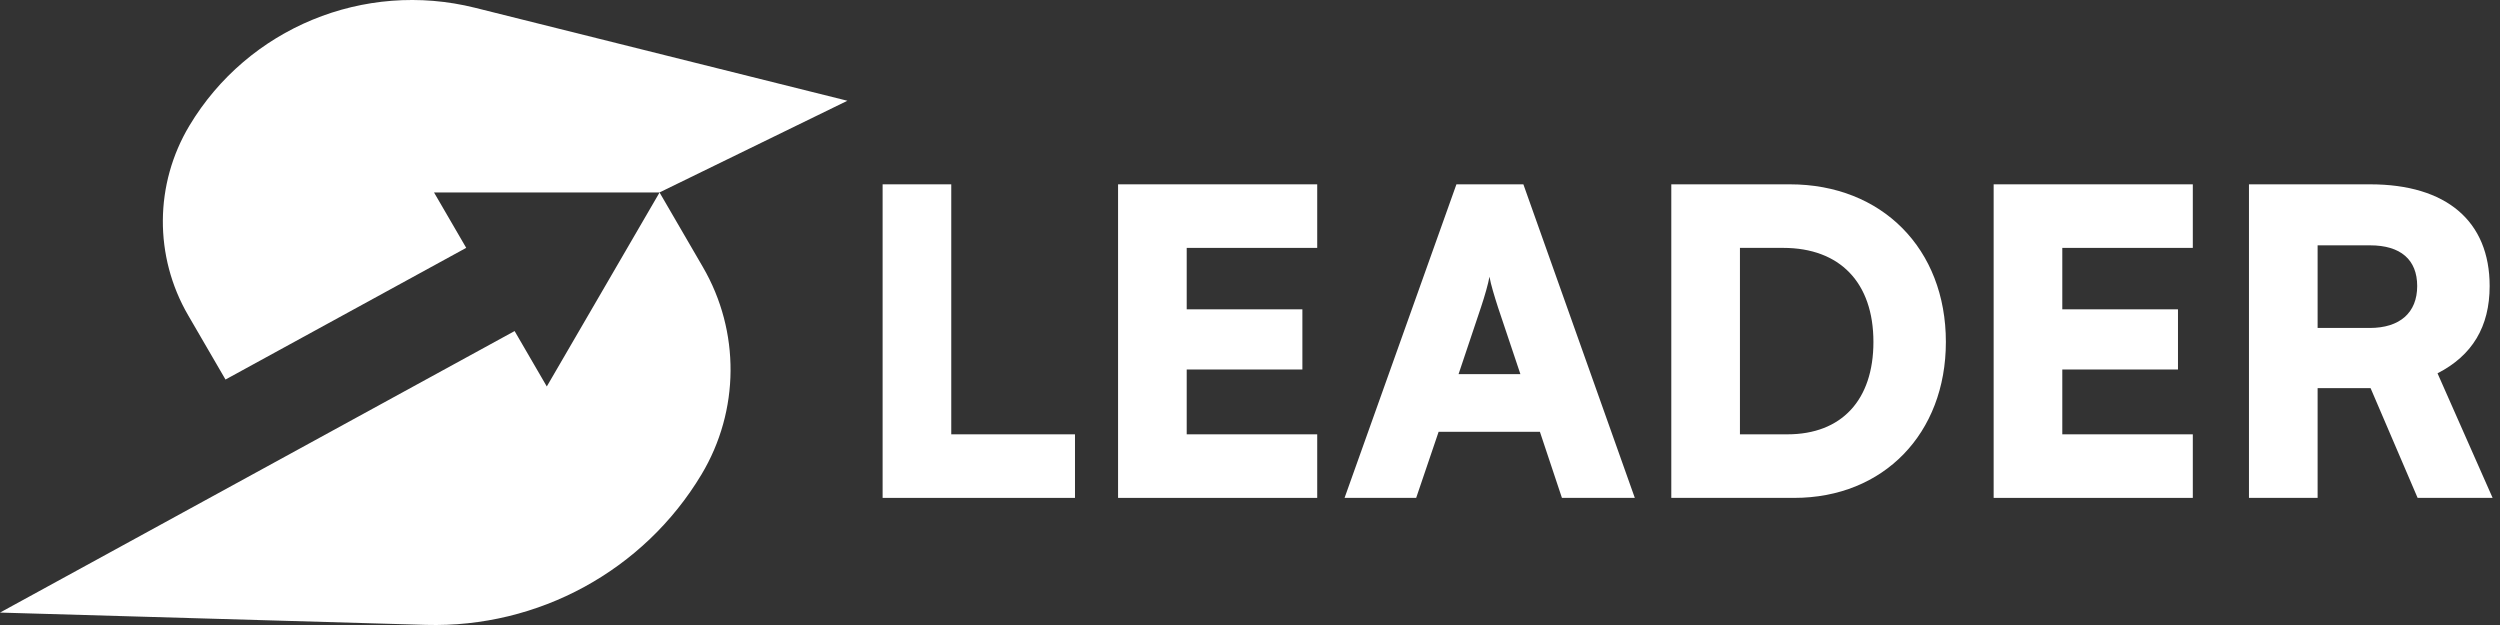
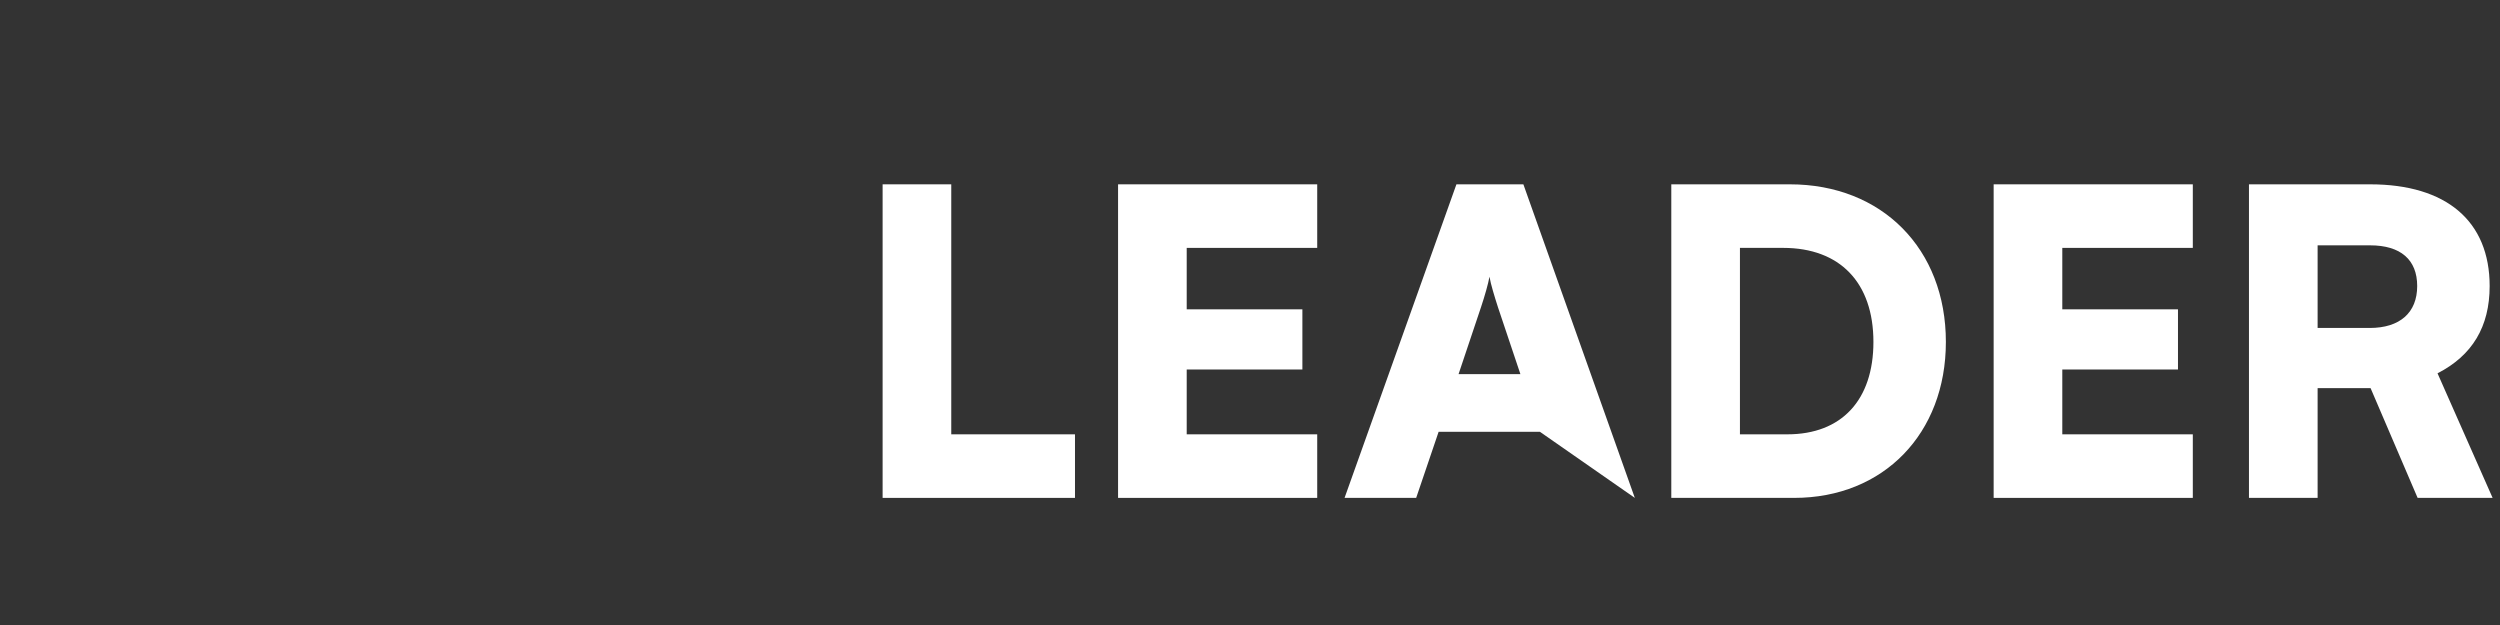
<svg xmlns="http://www.w3.org/2000/svg" width="220" height="55" viewBox="0 0 220 55" fill="none">
  <rect x="0" y="0" width="220" height="55" fill="#333333" stroke="none" />
  <path d="M203.95 43.814H197.909V16.221H208.574C215.285 16.221 219.089 19.465 219.089 25.17C219.089 28.75 217.56 31.285 214.502 32.851L219.35 43.814H212.75L208.611 34.156H203.95V43.814ZM203.95 21.59V28.861H208.536C211.184 28.861 212.713 27.519 212.713 25.17C212.713 22.858 211.258 21.59 208.574 21.59H203.95Z" fill="white" />
  <path d="M192.967 43.814H175.441V16.221H192.967V21.814H181.482V27.221H191.662V32.516H181.482V38.221H192.967V43.814Z" fill="white" />
  <path d="M157.888 43.814H147.074V16.221H157.515C165.606 16.221 171.237 21.889 171.237 30.092C171.237 38.146 165.756 43.814 157.888 43.814ZM156.918 21.814H153.115V38.221H157.291C162.064 38.221 164.861 35.2 164.861 30.092C164.861 24.872 161.915 21.814 156.918 21.814Z" fill="white" />
-   <path d="M124.623 43.814H118.321L128.165 16.221H134.057L143.864 43.814H137.45L135.511 37.997H126.599L124.623 43.814ZM130.328 27.034L128.352 32.926H133.796L131.82 27.034C131.521 26.102 131.186 25.021 131.074 24.349C130.962 24.983 130.664 26.027 130.328 27.034Z" fill="white" />
+   <path d="M124.623 43.814H118.321L128.165 16.221H134.057L143.864 43.814L135.511 37.997H126.599L124.623 43.814ZM130.328 27.034L128.352 32.926H133.796L131.82 27.034C131.521 26.102 131.186 25.021 131.074 24.349C130.962 24.983 130.664 26.027 130.328 27.034Z" fill="white" />
  <path d="M115.915 43.814H98.39V16.221H115.915V21.814H104.43V27.221H114.61V32.516H104.43V38.221H115.915V43.814Z" fill="white" />
  <path d="M83.711 16.221V38.221H94.599V43.814H77.67V16.221H83.711Z" fill="white" />
-   <path d="M74.576 8.868L41.803 0.684C32.039 -1.753 21.819 2.464 16.669 11.055C13.593 16.184 13.55 22.566 16.554 27.738L19.844 33.399L41.027 21.811L38.193 16.935H48.115H58.037L74.576 8.865L74.576 8.868ZM0 53.907L37.474 54.989C47.38 55.275 56.664 50.208 61.733 41.75C65.097 36.137 65.144 29.161 61.857 23.505L58.041 16.938L53.08 25.474L48.118 34.009L45.285 29.133L0 53.907Z" fill="white" />
</svg>